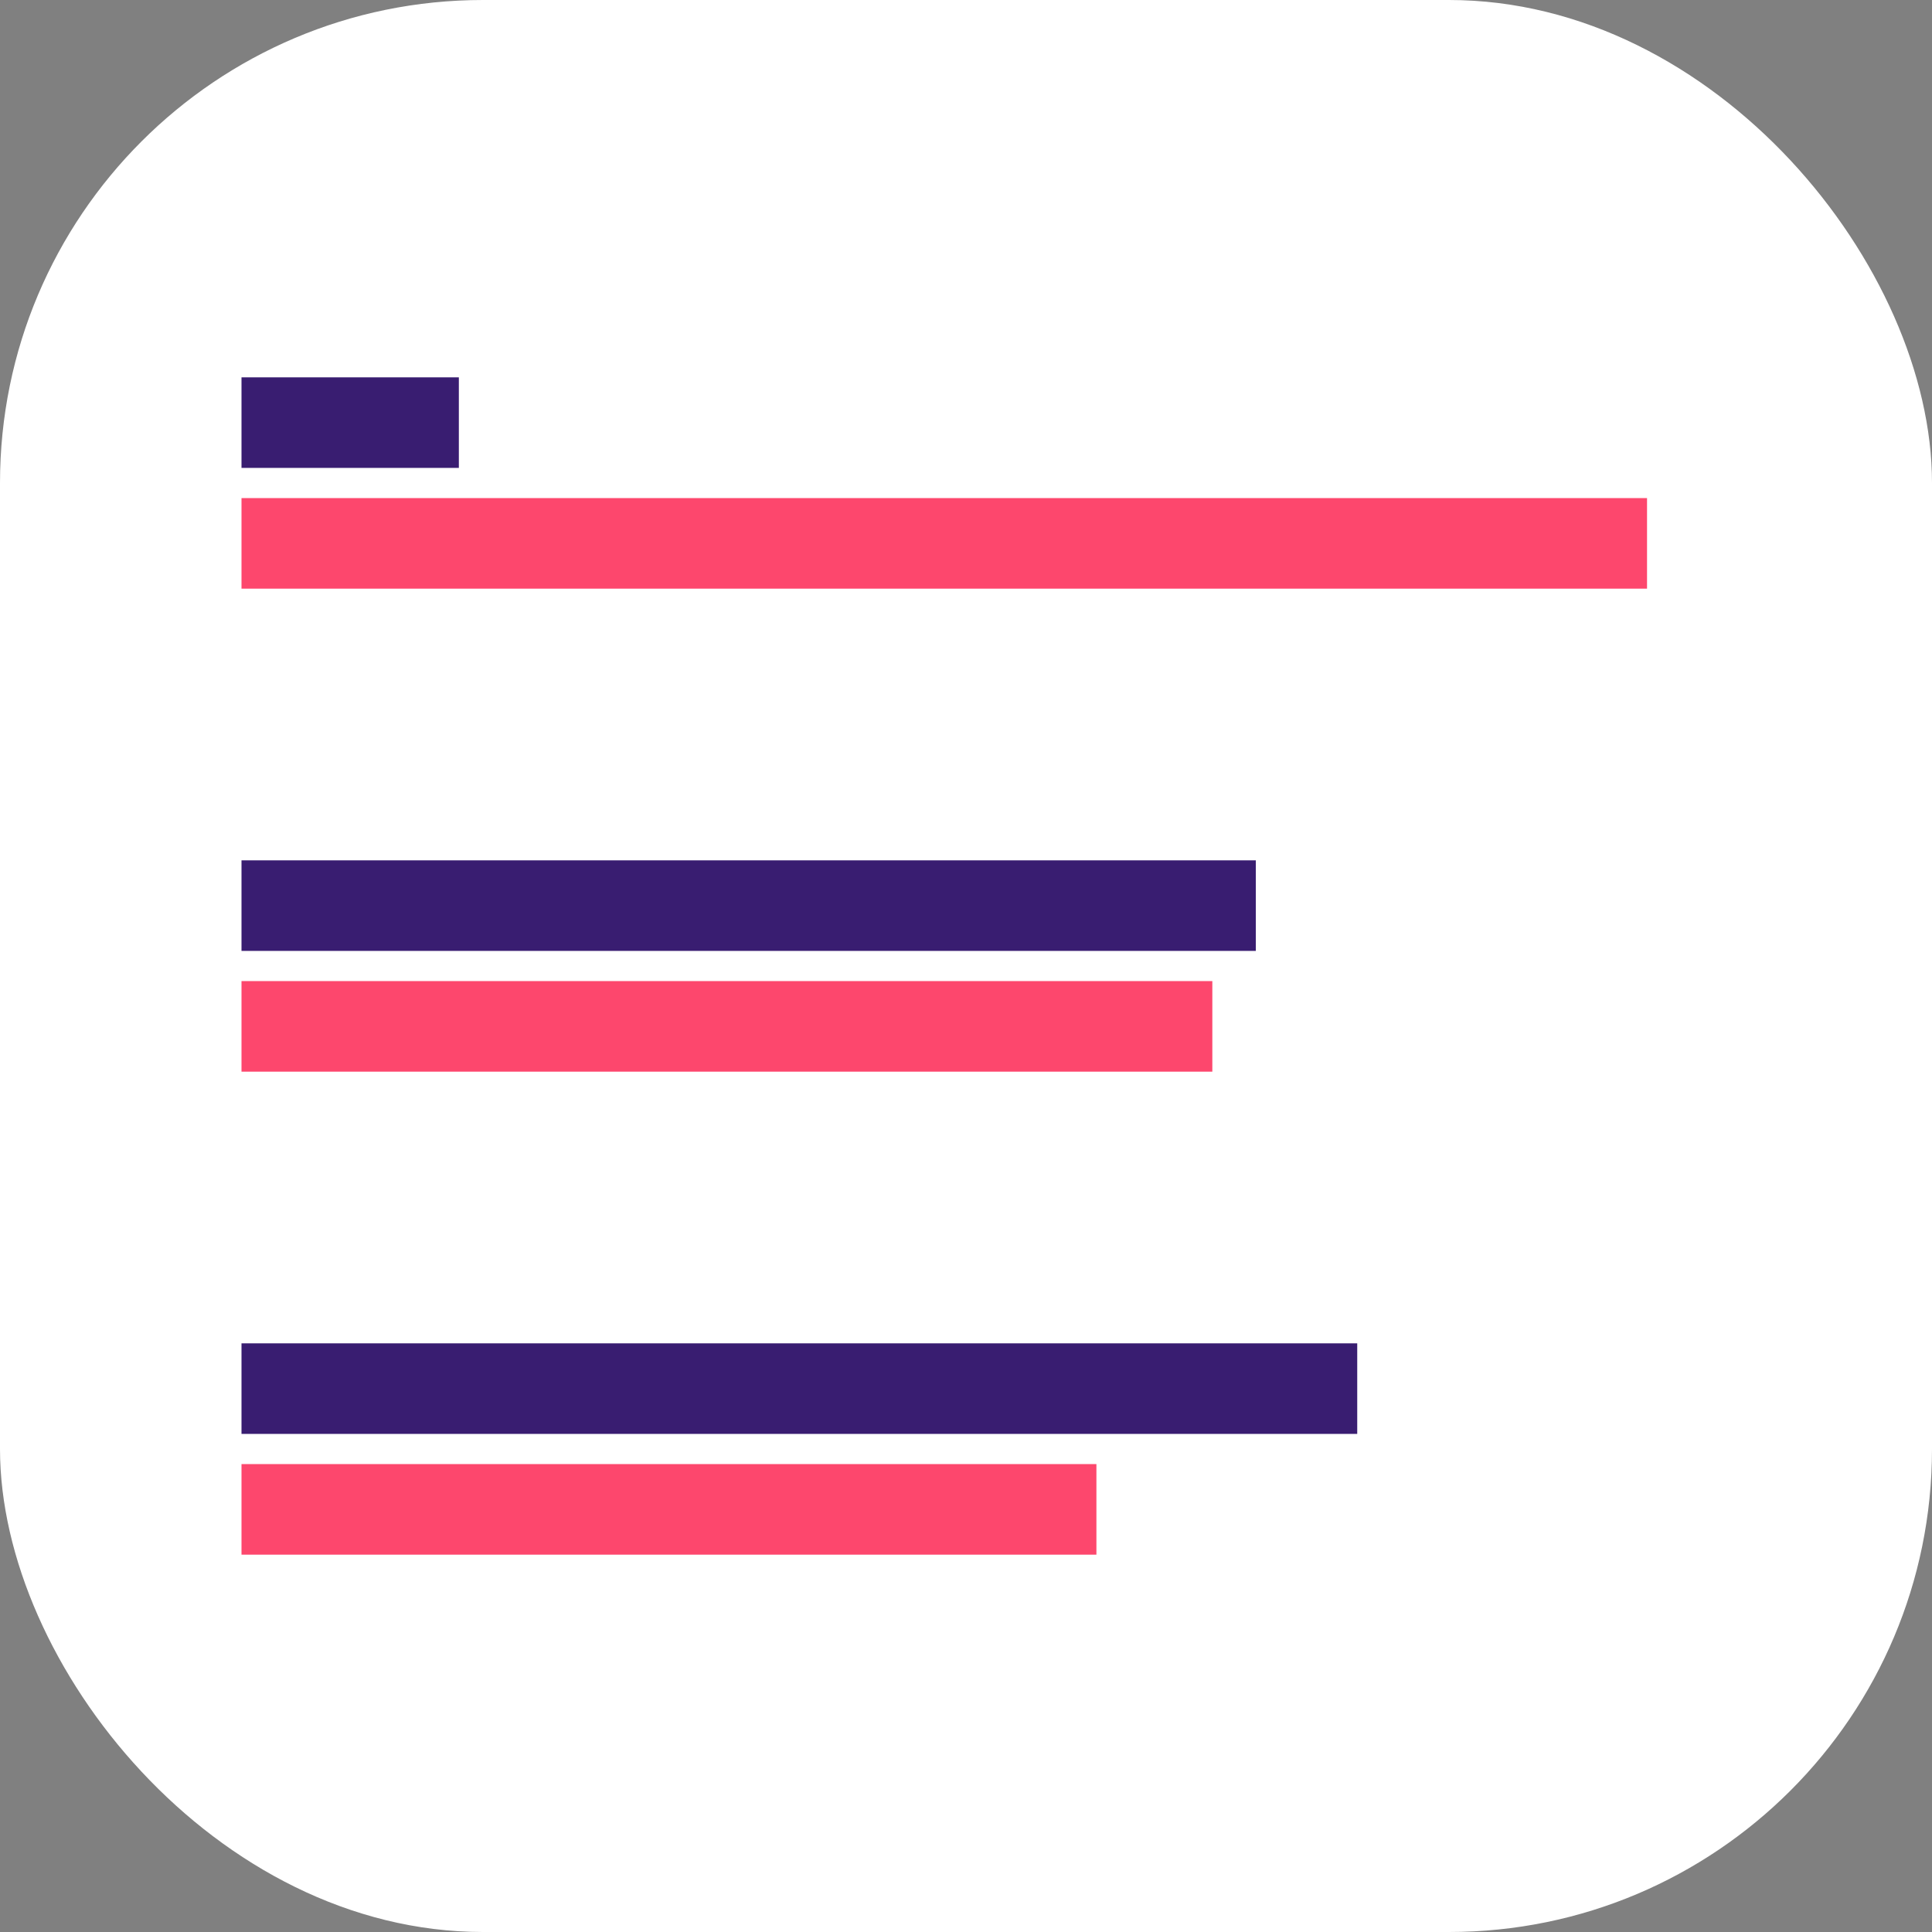
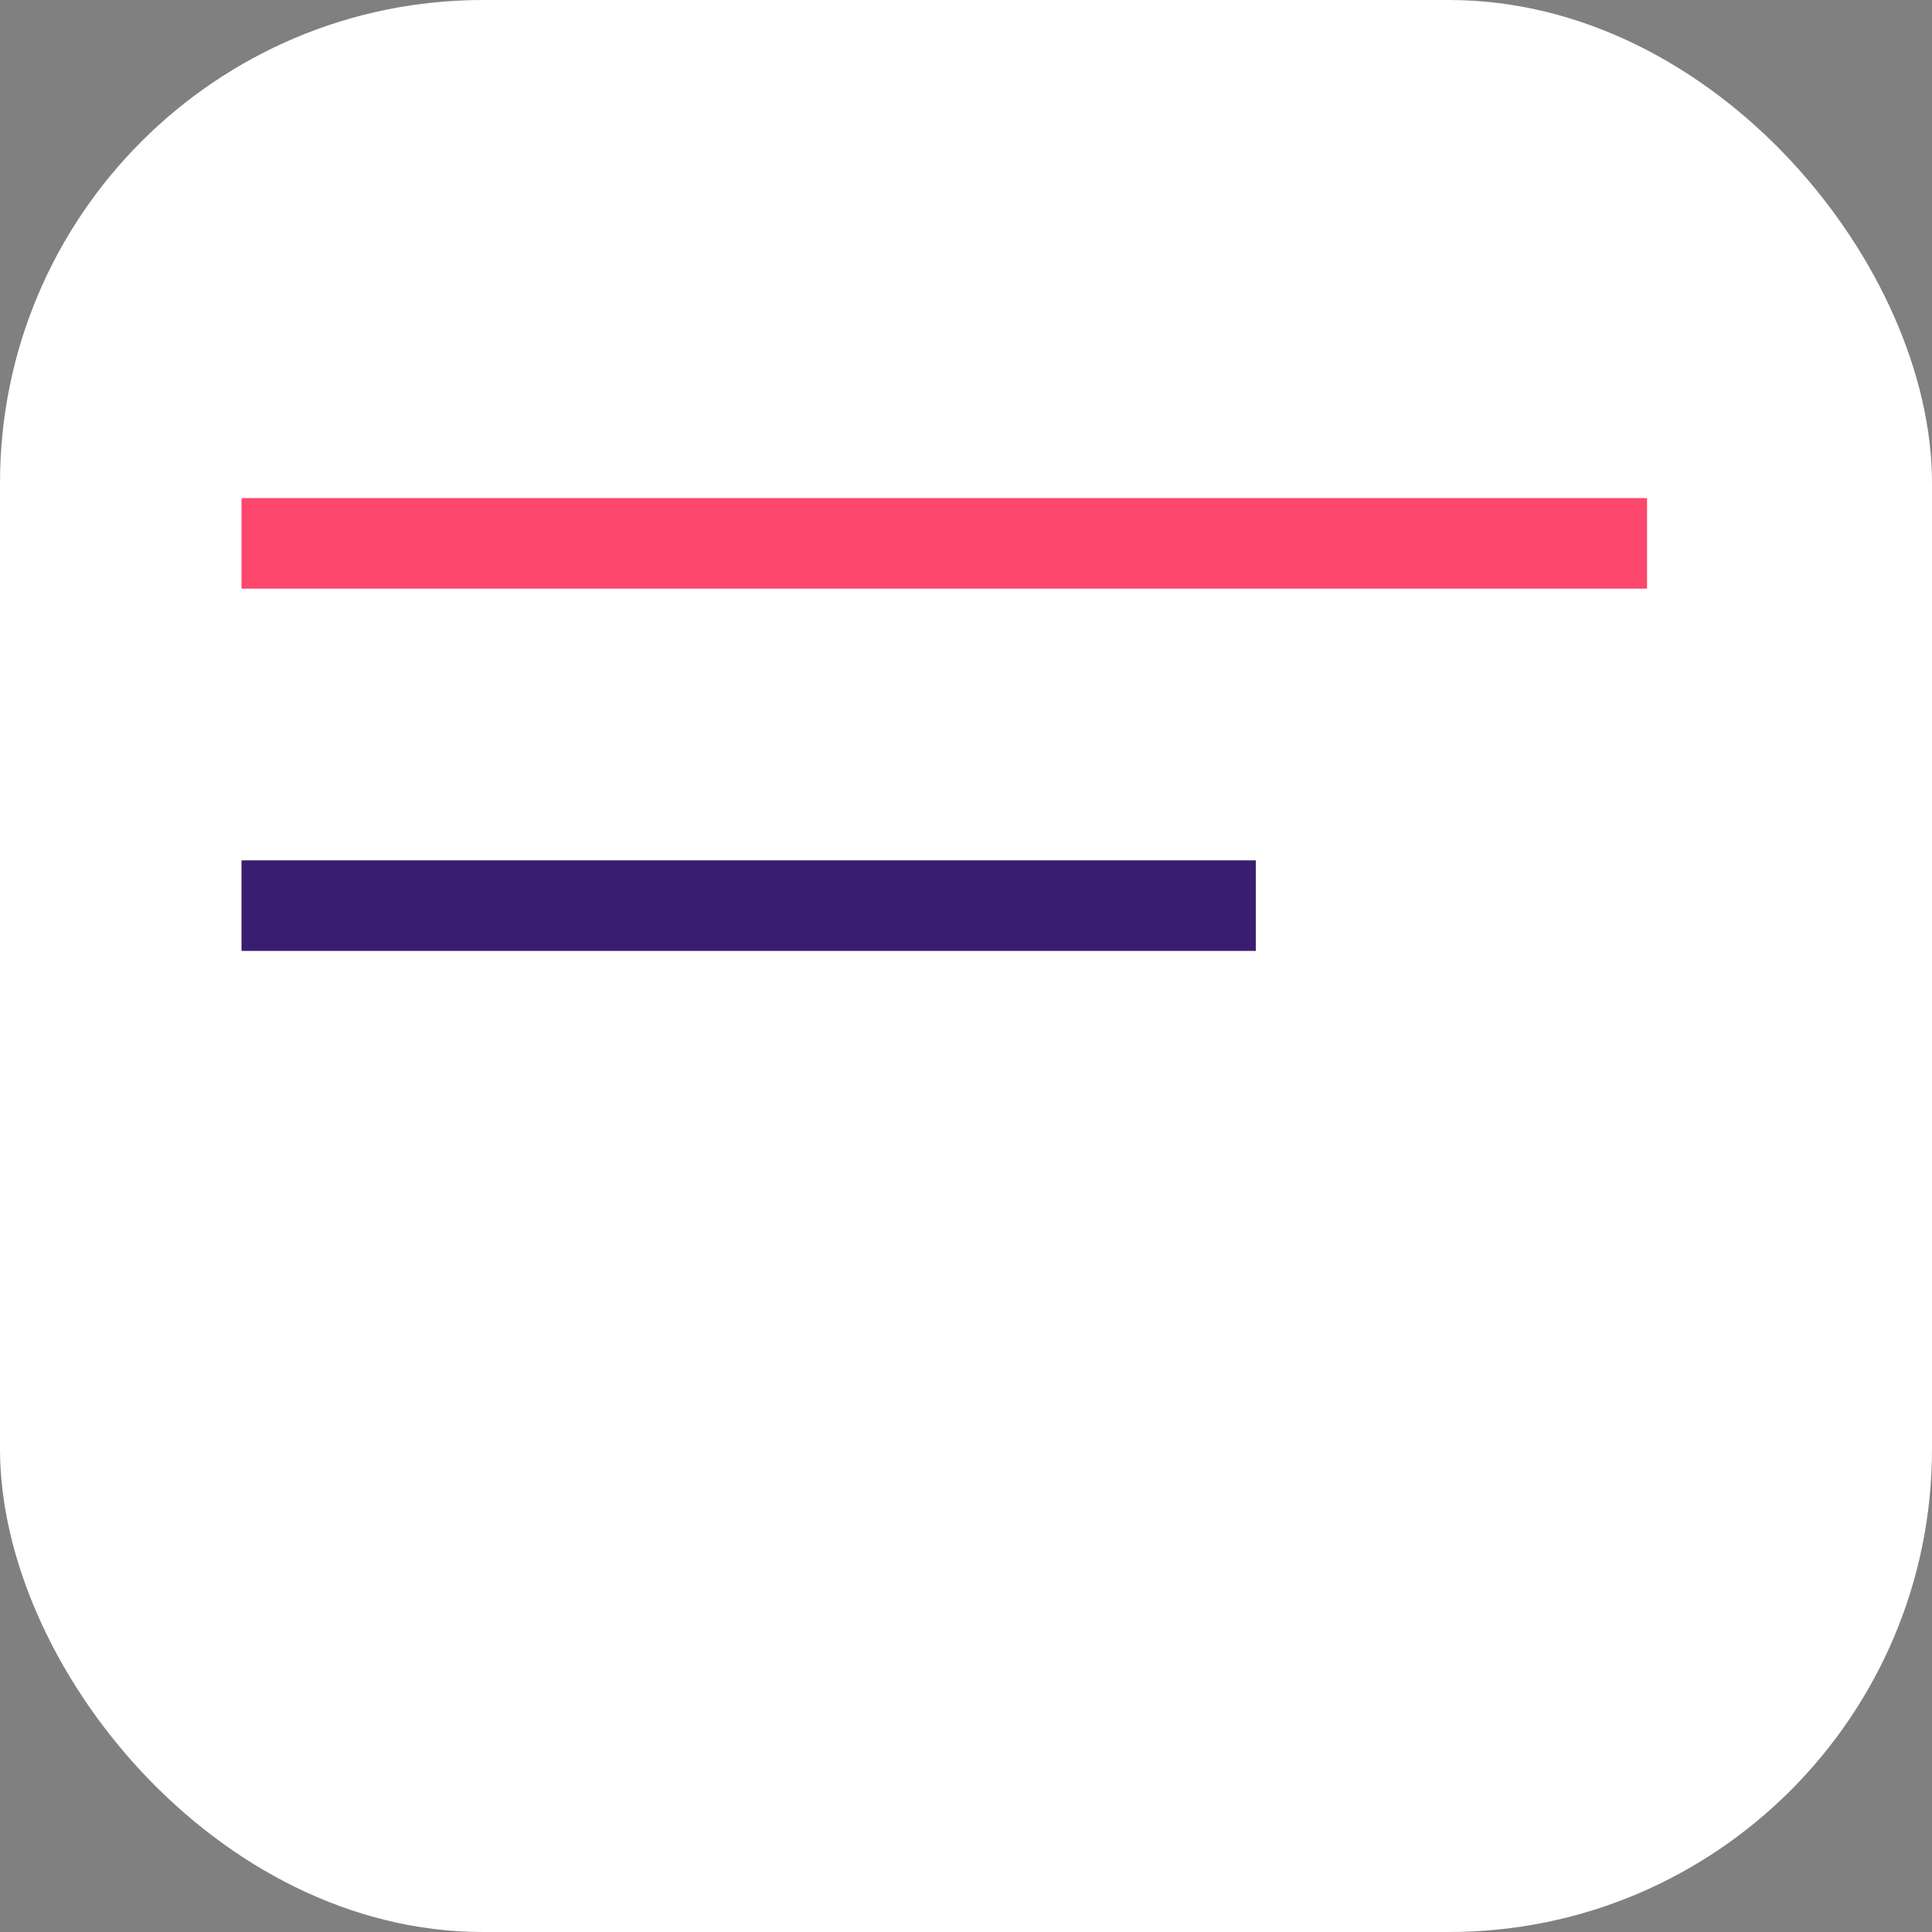
<svg xmlns="http://www.w3.org/2000/svg" width="80px" height="80px" viewBox="0 0 80 80" version="1.1">
  <rect x="0" y="0" width="80" height="80" fill="#808080" stroke="none" />
  <title>Artboard</title>
  <g id="Artboard" stroke="none" stroke-width="1" fill="none" fill-rule="evenodd">
    <rect id="Rectangle" fill="#FFFFFF" fill-rule="nonzero" x="0" y="0" width="80" height="80" rx="20" />
    <g id="Group-3" transform="translate(40, 40) scale(1, -1) rotate(90) translate(-40, -40) translate(10, 10)">
-       <rect id="Z_Canvas" fill-rule="nonzero" x="0" y="0" width="60" height="60" />
-       <polygon id="bar_32" fill="#391D71" points="50.625 60 54.375 60 54.375 51 50.625 51" />
      <polygon id="bar_31" fill="#FD476D" points="45.625 60 49.375 60 49.375 1.8 45.625 1.8" />
      <polygon id="bar_22" fill="#391D71" points="30.625 60 34.375 60 34.375 18 30.625 18" />
-       <polygon id="bar_21" fill="#FD476D" points="25.625 60 29.375 60 29.375 19.8 25.625 19.8" />
-       <polygon id="bar_12" fill="#391D71" points="10.625 60 14.375 60 14.375 13.8 10.625 13.8" />
-       <polygon id="bar_11" fill="#FD476D" points="5.625 60 9.375 60 9.375 24.6 5.625 24.6" />
    </g>
  </g>
</svg>